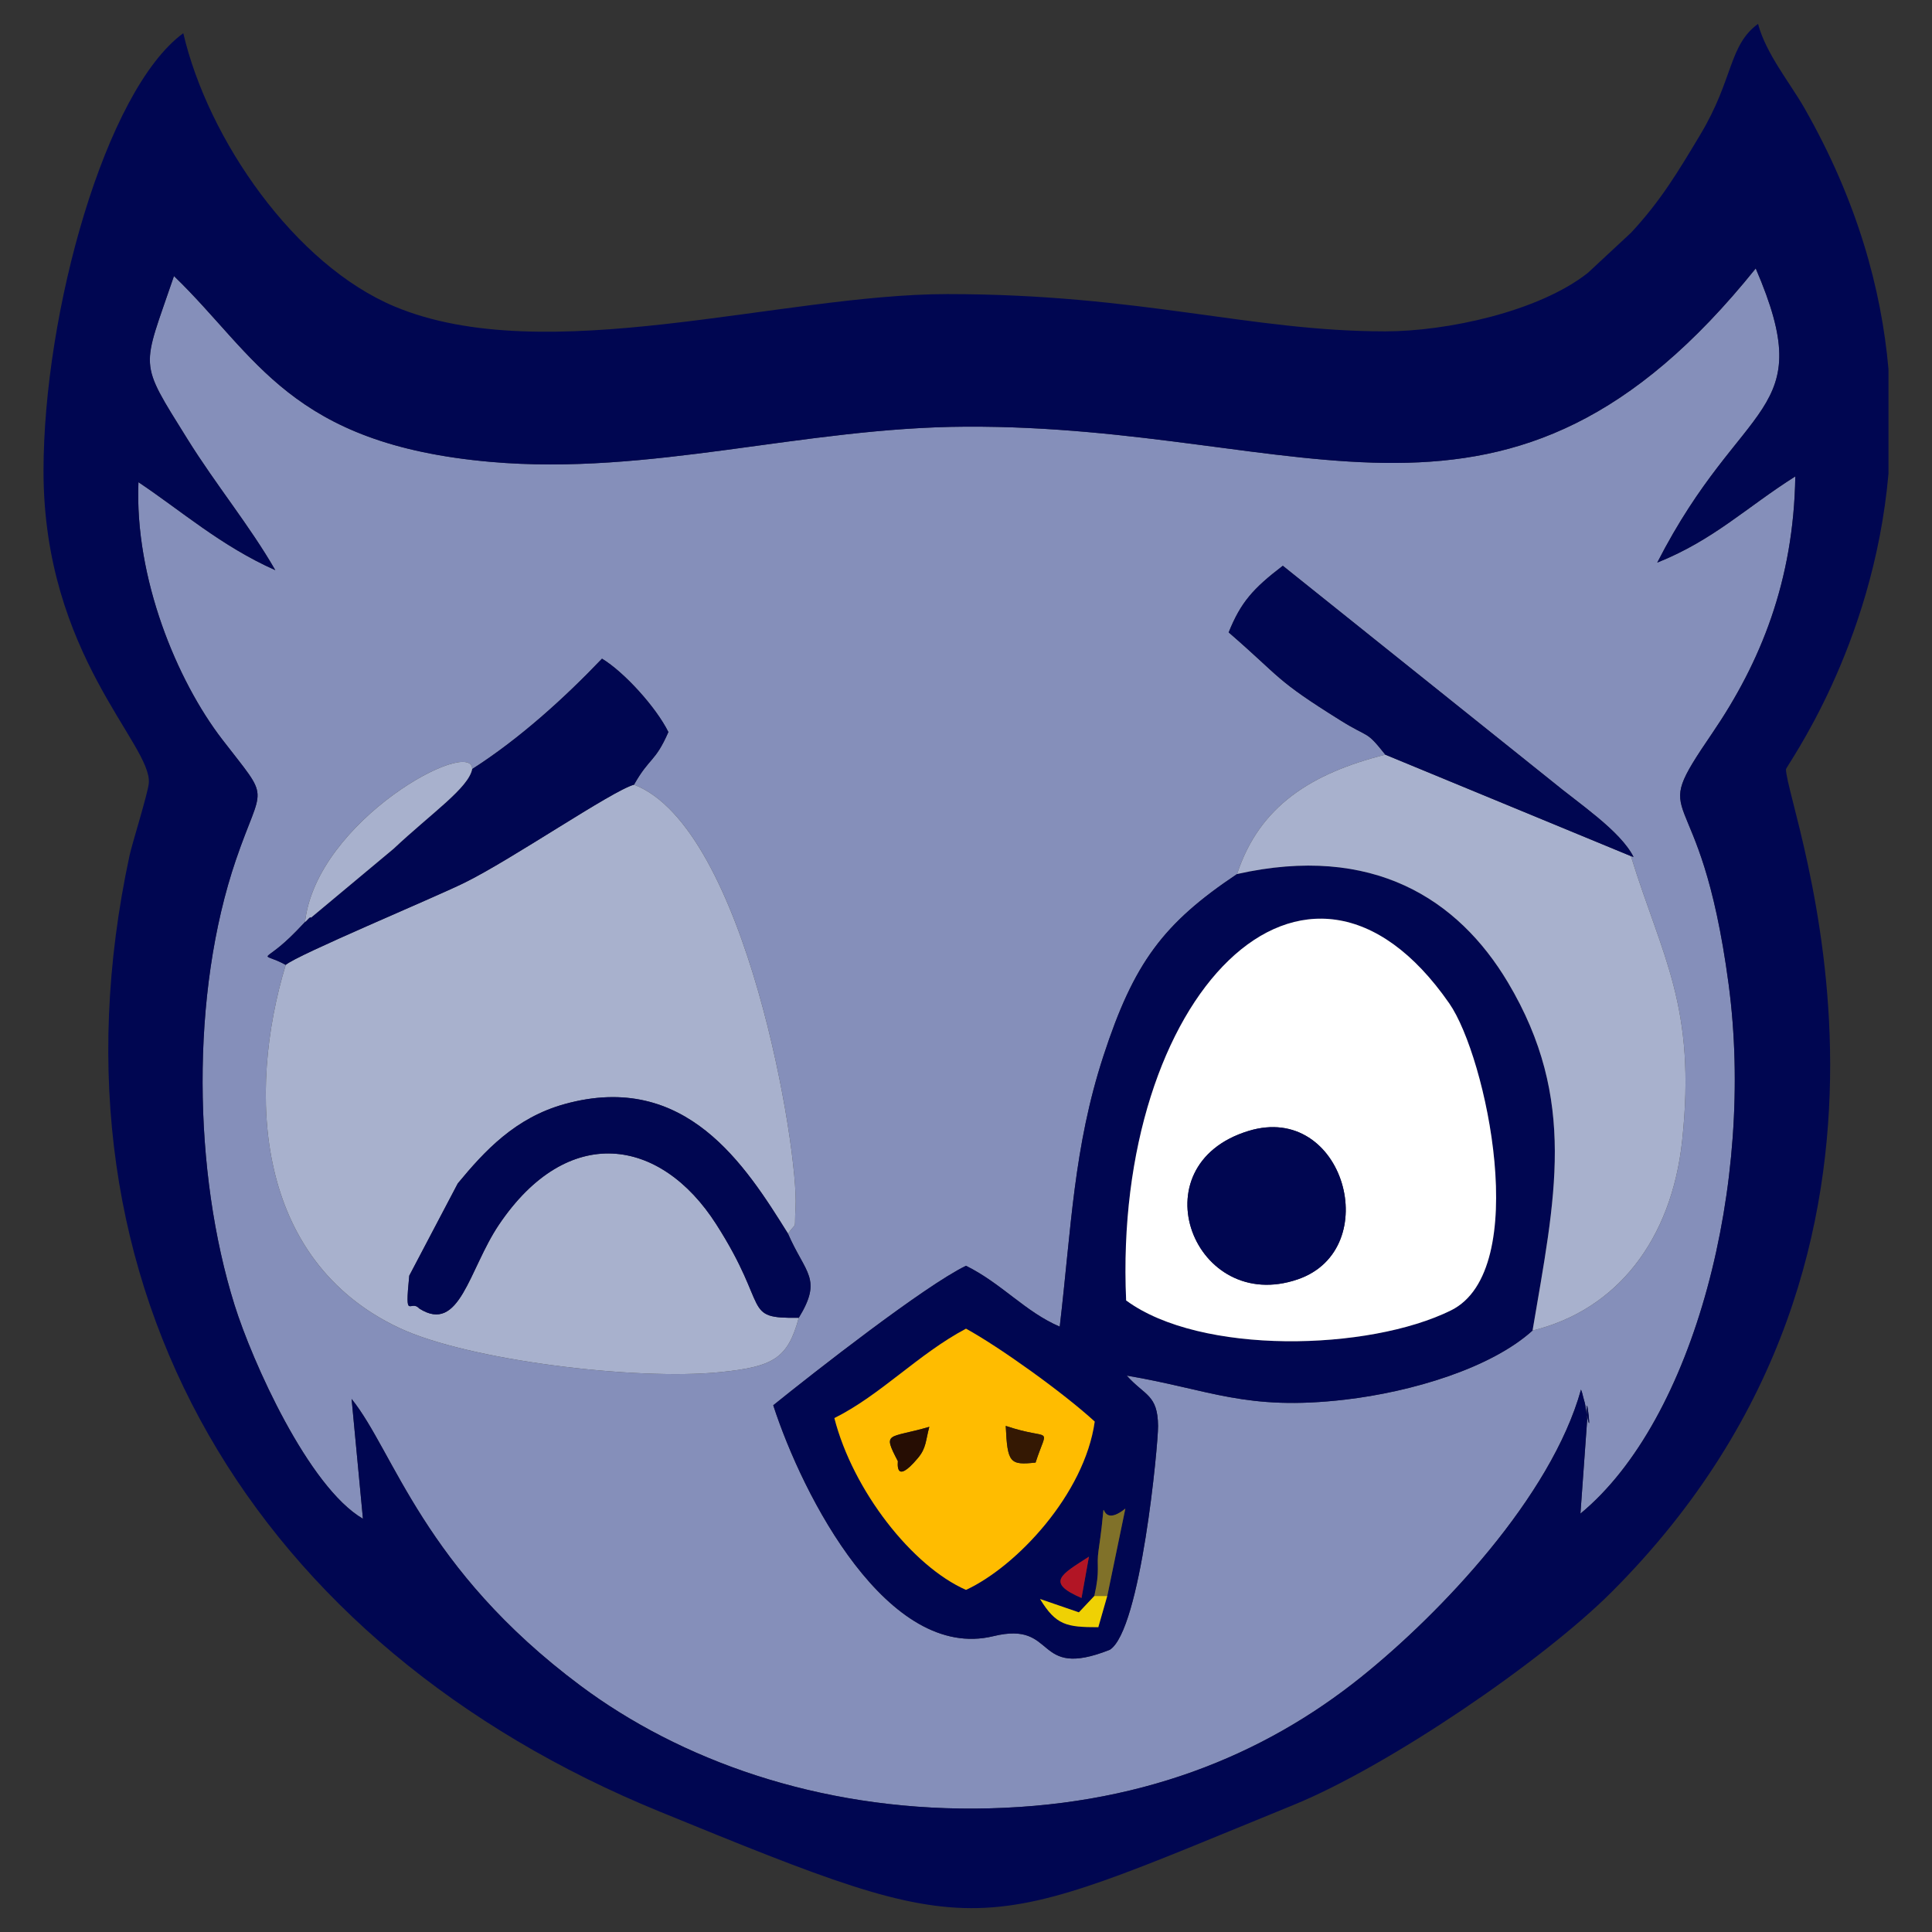
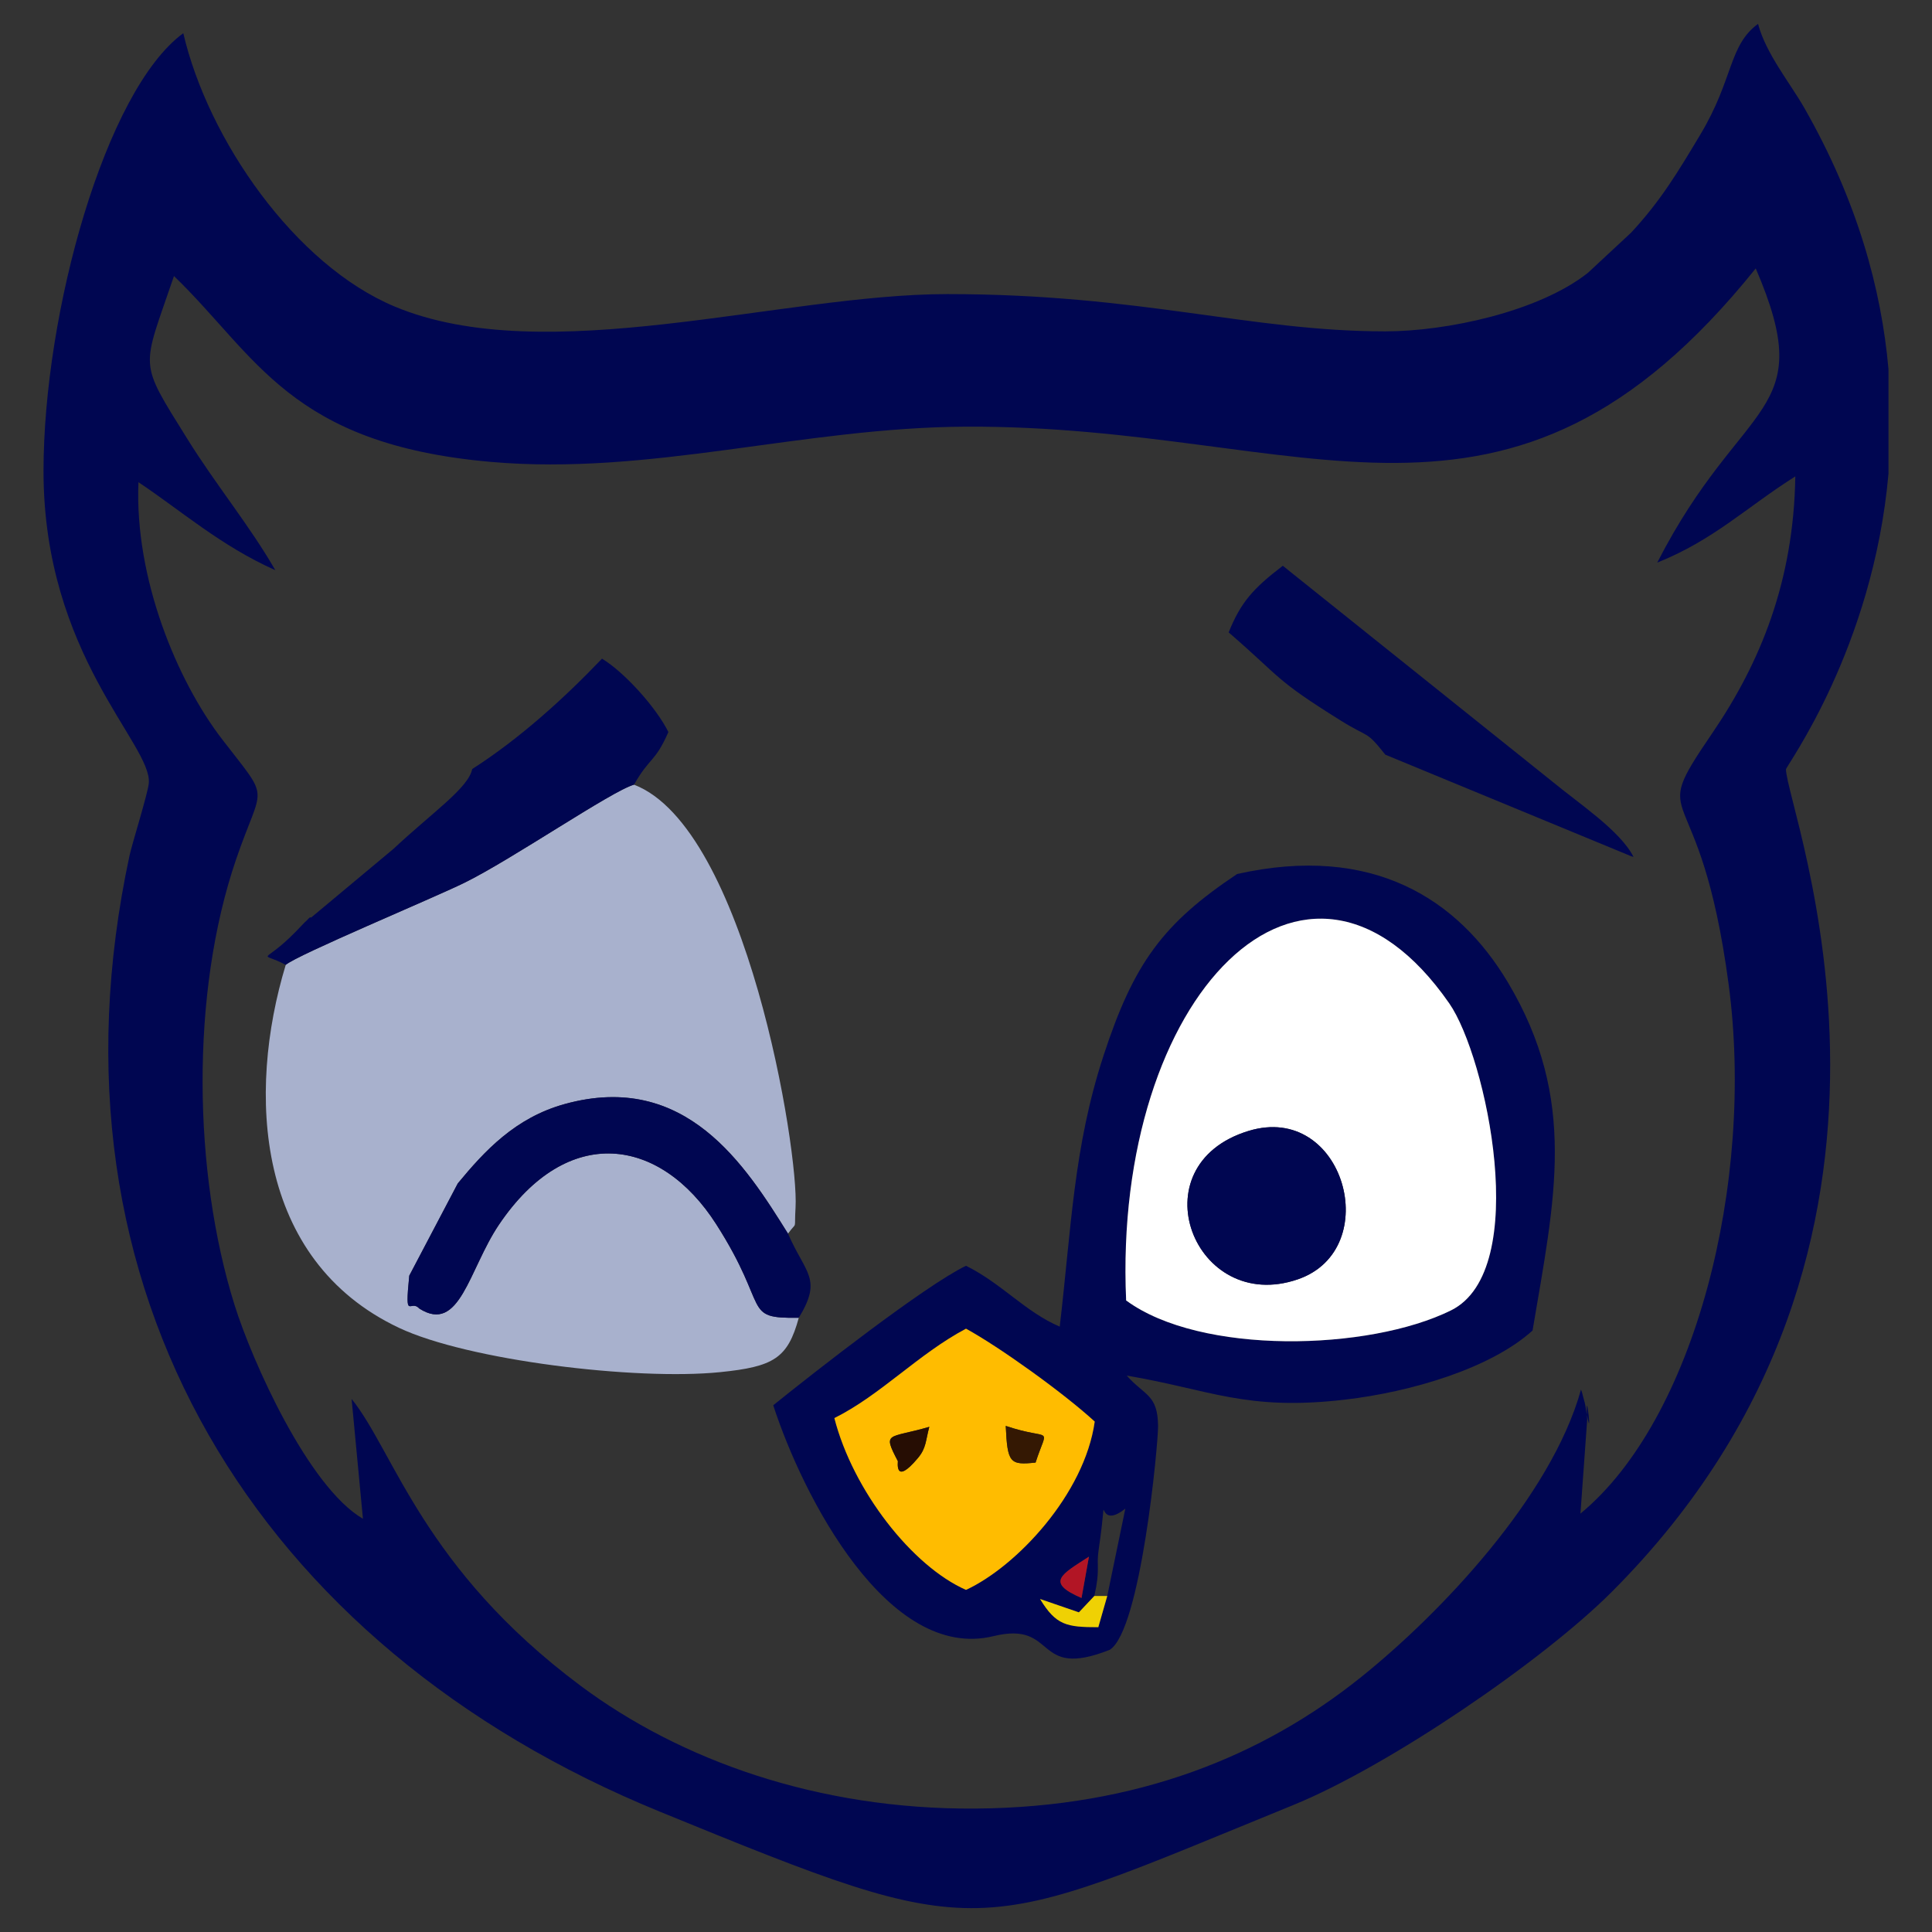
<svg xmlns="http://www.w3.org/2000/svg" xml:space="preserve" width="220px" height="220px" version="1.1" style="shape-rendering:geometricPrecision; text-rendering:geometricPrecision; image-rendering:optimizeQuality; fill-rule:evenodd; clip-rule:evenodd" viewBox="0 0 220 220">
  <rect x="0" y="0" width="220" height="220" fill="#333333" stroke="none" />
  <defs>
    <style type="text/css">
   
    .fil1 {fill:#000651}
    .fil8 {fill:#260D03}
    .fil7 {fill:#341803}
    .fil5 {fill:#807129}
    .fil0 {fill:#858FBA}
    .fil2 {fill:#A8B1CD}
    .fil9 {fill:#B21525}
    .fil6 {fill:#EFD104}
    .fil4 {fill:#FFBC00}
    .fil3 {fill:white}
   
  </style>
  </defs>
  <g id="Capa_x0020_1">
    <g id="_1392229984">
-       <path class="fil0" d="M72.196 89.352c12.759,4.901 18.788,41.689 18.394,48.149 -0.169,2.785 0.237,1.46 -0.859,2.975 1.989,4.579 3.959,5.107 1.228,9.583 -1.26,4.604 -2.84,5.573 -8.969,6.191 -9.598,0.968 -28.73,-1.341 -36.577,-5.057 -16.338,-7.735 -17.315,-26.69 -12.876,-41.322 -3.091,-1.669 -2.696,0.156 1.168,-3.809l1.027 -1.069c1.339,-11.619 19.021,-21.119 19.037,-17.422 5.377,-3.437 10.504,-8.084 14.782,-12.569 2.527,1.53 6.153,5.522 7.56,8.356 -1.523,3.478 -2.116,2.825 -3.915,5.994zm113.519 8.134c3.528,11.451 7.476,17.087 5.834,32.407 -1.208,11.268 -7.421,19.274 -17.034,21.617 -4.762,4.306 -13.793,6.99 -21.364,7.87 -11.297,1.315 -15.339,-1.138 -24.848,-2.738 2.061,2.313 3.532,2.137 3.568,5.742 0.021,2.031 -1.964,23.265 -5.499,25.482 -8.782,3.479 -5.878,-3.352 -13.247,-1.554 -11.999,2.929 -21.702,-15.892 -25.075,-26.292 4.607,-3.719 17.232,-13.602 21.95,-15.884 4.11,2.042 6.727,5.242 10.673,6.93 1.326,-11.263 1.568,-20.379 4.977,-30.83 3.463,-10.619 6.819,-15.095 15.218,-20.709 2.549,-7.772 8.494,-11.481 16.88,-13.591 -2.272,-2.853 -1.735,-1.799 -5.087,-3.89 -7.581,-4.731 -6.631,-4.734 -12.751,-10.035 1.371,-3.406 2.754,-4.978 6.166,-7.587l30.55 24.46c3.167,2.626 7.862,5.69 9.388,8.697l-0.299 -0.095zm2.998 -33.421c9.701,-18.968 18.489,-16.606 11.215,-33.498 -28.305,35.223 -51.008,17.832 -89.934,18.019 -18.616,0.089 -35.942,5.615 -54.139,4.008 -22.844,-2.018 -26.613,-12.067 -36.045,-21.16 -3.665,10.801 -4.131,9.452 1.526,18.55 3.265,5.252 7.085,9.85 10.013,14.942 -6.17,-2.743 -10.753,-6.796 -15.584,-10.017 -0.453,10.909 4.368,22.578 9.555,29.31 5.577,7.238 4.586,4.794 1.556,13.66 -5.21,15.245 -4.887,35.66 -0.167,50.723 2.016,6.434 8.406,20.72 14.619,24.343l-1.291 -13.647c4.835,5.985 8.145,19.288 26.072,32.661 11.314,8.441 26.977,14.11 44.953,13.986 18.487,-0.127 32.783,-6.028 43.934,-14.977 9.024,-7.241 21.641,-20.515 25.034,-32.73 0.115,0.269 0.209,0.641 0.251,0.841 0.042,0.199 0.177,0.597 0.219,0.844 1.039,6.124 -0.049,-3.404 0.237,1.706l-0.769 10.726c13,-10.722 19.884,-37.677 16.874,-60.272 -3.301,-24.778 -9.525,-17.354 -1.852,-28.614 5.474,-8.033 9.259,-17.292 9.445,-29.221 -5.575,3.522 -9.282,7.241 -15.722,9.817z" />
      <path class="fil1" d="M188.713 64.065c6.44,-2.576 10.147,-6.295 15.722,-9.817 -0.186,11.929 -3.971,21.188 -9.445,29.221 -7.673,11.26 -1.449,3.836 1.852,28.614 3.01,22.595 -3.874,49.55 -16.874,60.272l0.769 -10.726c-0.286,-5.11 0.802,4.418 -0.237,-1.706 -0.042,-0.247 -0.177,-0.645 -0.219,-0.844 -0.042,-0.2 -0.136,-0.572 -0.251,-0.841 -3.393,12.215 -16.01,25.489 -25.034,32.73 -11.151,8.949 -25.447,14.85 -43.934,14.977 -17.976,0.124 -33.639,-5.545 -44.953,-13.986 -17.927,-13.373 -21.237,-26.676 -26.072,-32.661l1.291 13.647c-6.213,-3.623 -12.603,-17.909 -14.619,-24.343 -4.72,-15.063 -5.043,-35.478 0.167,-50.723 3.03,-8.866 4.021,-6.422 -1.556,-13.66 -5.187,-6.732 -10.008,-18.401 -9.555,-29.31 4.831,3.221 9.414,7.274 15.584,10.017 -2.928,-5.092 -6.748,-9.69 -10.013,-14.942 -5.657,-9.098 -5.191,-7.749 -1.526,-18.55 9.432,9.093 13.201,19.142 36.045,21.16 18.197,1.607 35.523,-3.919 54.139,-4.008 38.926,-0.187 61.629,17.204 89.934,-18.019 7.274,16.892 -1.514,14.53 -11.215,33.498zm26.332 -22.018l0 11.883c-1.754,19.938 -11.671,33.3 -11.671,33.673 0,4.493 20.031,53.801 -19.853,93.681 -7.94,7.939 -25.488,19.869 -36.231,24.249 -36.812,15.013 -34.786,16.039 -72.158,0.761 -45.912,-18.767 -71.012,-59.436 -60.377,-108.895 0.278,-1.293 2.087,-7.058 2.19,-8.22 0.391,-4.402 -11.99,-14.597 -11.99,-35.53 0,-18.018 7.03,-43.36 15.916,-49.87 2.827,12.134 12.717,26.369 24.056,31.119 17.212,7.212 44.066,-1.41 62.951,-1.41 22.107,0 34.489,4.244 49.87,4.244 6.958,0 17.438,-2.229 23.056,-6.652l4.948 -4.602c3.39,-3.659 5.332,-6.919 7.896,-11.204 3.758,-6.279 3.19,-10.1 6.542,-12.556 0.913,3.42 3.661,6.747 5.276,9.579 6.01,10.532 8.776,20.598 9.579,29.75z" />
      <path class="fil2" d="M32.537 109.871c-4.439,14.632 -3.462,33.587 12.876,41.322 7.847,3.716 26.979,6.025 36.577,5.057 6.129,-0.618 7.709,-1.587 8.969,-6.191 -6.545,0.086 -3.208,-0.986 -9.409,-10.666 -6.336,-9.893 -16.909,-11.562 -24.744,0.08 -3.421,5.084 -4.446,12.478 -9.064,9.529 -1.033,-1.123 -1.674,1.607 -1.139,-3.738l5.524 -10.504c3.062,-3.705 6.539,-7.481 12.176,-9.041 13.796,-3.817 20.602,7.036 25.428,14.757 1.096,-1.515 0.69,-0.19 0.859,-2.975 0.394,-6.46 -5.635,-43.248 -18.394,-48.149 -2.508,0.69 -13.936,8.538 -19.332,11.182 -3.619,1.774 -19.015,8.194 -20.327,9.337z" />
      <path class="fil1" d="M124.612 181.737c0.699,-3.07 0.215,-3.349 0.483,-5.185 1.279,-8.756 -0.652,-1.792 3.05,-4.766l-2.06 9.951 -1.019 3.554c-3.629,0.002 -4.811,-0.224 -6.635,-3.21l4.424 1.52 1.757 -1.864zm-1.458 0.229c-4.123,-1.782 -2.31,-2.664 0.845,-4.705l-0.845 4.705zm-28.142 -20.485c5.29,-2.638 9.549,-7.297 14.988,-10.181 3.807,2.083 11.098,7.31 14.658,10.577 -1.165,8.284 -8.922,16.511 -14.658,19.165 -6.14,-2.701 -12.877,-11.33 -14.988,-19.561zm33.224 -13.398c-1.541,-34.674 20.46,-57.353 36.798,-33.819 4.215,6.072 9.425,30.374 0.203,34.945 -9.372,4.644 -28.535,5.114 -37.001,-1.126zm12.632 -48.556c-8.399,5.614 -11.755,10.09 -15.218,20.709 -3.409,10.451 -3.651,19.567 -4.977,30.83 -3.946,-1.688 -6.563,-4.888 -10.673,-6.93 -4.718,2.282 -17.343,12.165 -21.95,15.884 3.373,10.4 13.076,29.221 25.075,26.292 7.369,-1.798 4.465,5.033 13.247,1.554 3.535,-2.217 5.52,-23.451 5.499,-25.482 -0.036,-3.605 -1.507,-3.429 -3.568,-5.742 9.509,1.6 13.551,4.053 24.848,2.738 7.571,-0.88 16.602,-3.564 21.364,-7.87 2.533,-15.03 5.166,-26.268 -2.809,-39.646 -5.661,-9.493 -15.401,-15.797 -30.838,-12.337z" />
      <path class="fil3" d="M142.162 128.784c10.899,-3.34 15.545,13.469 5.636,16.891 -11.799,4.074 -18.424,-12.971 -5.636,-16.891zm-13.926 19.299c8.466,6.24 27.629,5.77 37.001,1.126 9.222,-4.571 4.012,-28.873 -0.203,-34.945 -16.338,-23.534 -38.339,-0.855 -36.798,33.819z" />
-       <path class="fil2" d="M140.868 99.527c15.437,-3.46 25.177,2.844 30.838,12.337 7.975,13.378 5.342,24.616 2.809,39.646 9.613,-2.343 15.826,-10.349 17.034,-21.617 1.642,-15.32 -2.306,-20.956 -5.834,-32.407l-27.967 -11.55c-8.386,2.11 -14.331,5.819 -16.88,13.591z" />
      <path class="fil4" d="M114.526 162.371c5.331,1.795 4.822,-0.236 3.396,4.173 -2.947,0.323 -3.202,0.023 -3.396,-4.173zm-12.285 4.014c-1.783,-3.417 -1.097,-2.538 3.582,-3.91 -0.434,1.588 -0.33,2.398 -1.295,3.551 -2.725,3.255 -2.257,0.365 -2.287,0.359zm-7.229 -4.904c2.111,8.231 8.848,16.86 14.988,19.561 5.736,-2.654 13.493,-10.881 14.658,-19.165 -3.56,-3.267 -10.851,-8.494 -14.658,-10.577 -5.439,2.884 -9.698,7.543 -14.988,10.181z" />
      <path class="fil1" d="M53.769 87.571c-0.417,2.159 -4.62,5.011 -8.959,9.086l-9.393 7.838c-0.101,-0.198 -0.451,0.34 -0.685,0.498l-1.027 1.069c-3.864,3.965 -4.259,2.14 -1.168,3.809 1.312,-1.143 16.708,-7.563 20.327,-9.337 5.396,-2.644 16.824,-10.492 19.332,-11.182 1.799,-3.169 2.392,-2.516 3.915,-5.994 -1.407,-2.834 -5.033,-6.826 -7.56,-8.356 -4.278,4.485 -9.405,9.132 -14.782,12.569z" />
      <path class="fil1" d="M90.959 150.059c2.731,-4.476 0.761,-5.004 -1.228,-9.583 -4.826,-7.721 -11.632,-18.574 -25.428,-14.757 -5.637,1.56 -9.114,5.336 -12.176,9.041l-5.524 10.504c-0.535,5.345 0.106,2.615 1.139,3.738 4.618,2.949 5.643,-4.445 9.064,-9.529 7.835,-11.642 18.408,-9.973 24.744,-0.08 6.201,9.68 2.864,10.752 9.409,10.666z" />
      <path class="fil1" d="M157.748 85.936l27.967 11.55 0.299 0.095c-1.526,-3.007 -6.221,-6.071 -9.388,-8.697l-30.55 -24.46c-3.412,2.609 -4.795,4.181 -6.166,7.587 6.12,5.301 5.17,5.304 12.751,10.035 3.352,2.091 2.815,1.037 5.087,3.89z" />
      <path class="fil1" d="M142.162 128.784c-12.788,3.92 -6.163,20.965 5.636,16.891 9.909,-3.422 5.263,-20.231 -5.636,-16.891z" />
-       <path class="fil2" d="M34.732 104.993c0.234,-0.158 0.584,-0.696 0.685,-0.498l9.393 -7.838c4.339,-4.075 8.542,-6.927 8.959,-9.086 -0.016,-3.697 -17.698,5.803 -19.037,17.422z" />
-       <path class="fil5" d="M124.612 181.737l1.473 0 2.06 -9.951c-3.702,2.974 -1.771,-3.99 -3.05,4.766 -0.268,1.836 0.216,2.115 -0.483,5.185z" />
      <path class="fil6" d="M126.085 181.737l-1.473 0 -1.757 1.864 -4.424 -1.52c1.824,2.986 3.006,3.212 6.635,3.21l1.019 -3.554z" />
      <path class="fil7" d="M117.922 166.544c1.426,-4.409 1.935,-2.378 -3.396,-4.173 0.194,4.196 0.449,4.496 3.396,4.173z" />
      <path class="fil8" d="M102.241 166.385c0.03,0.006 -0.438,2.896 2.287,-0.359 0.965,-1.153 0.861,-1.963 1.295,-3.551 -4.679,1.372 -5.365,0.493 -3.582,3.91z" />
      <path class="fil9" d="M123.154 181.966l0.845 -4.705c-3.155,2.041 -4.968,2.923 -0.845,4.705z" />
    </g>
  </g>
</svg>